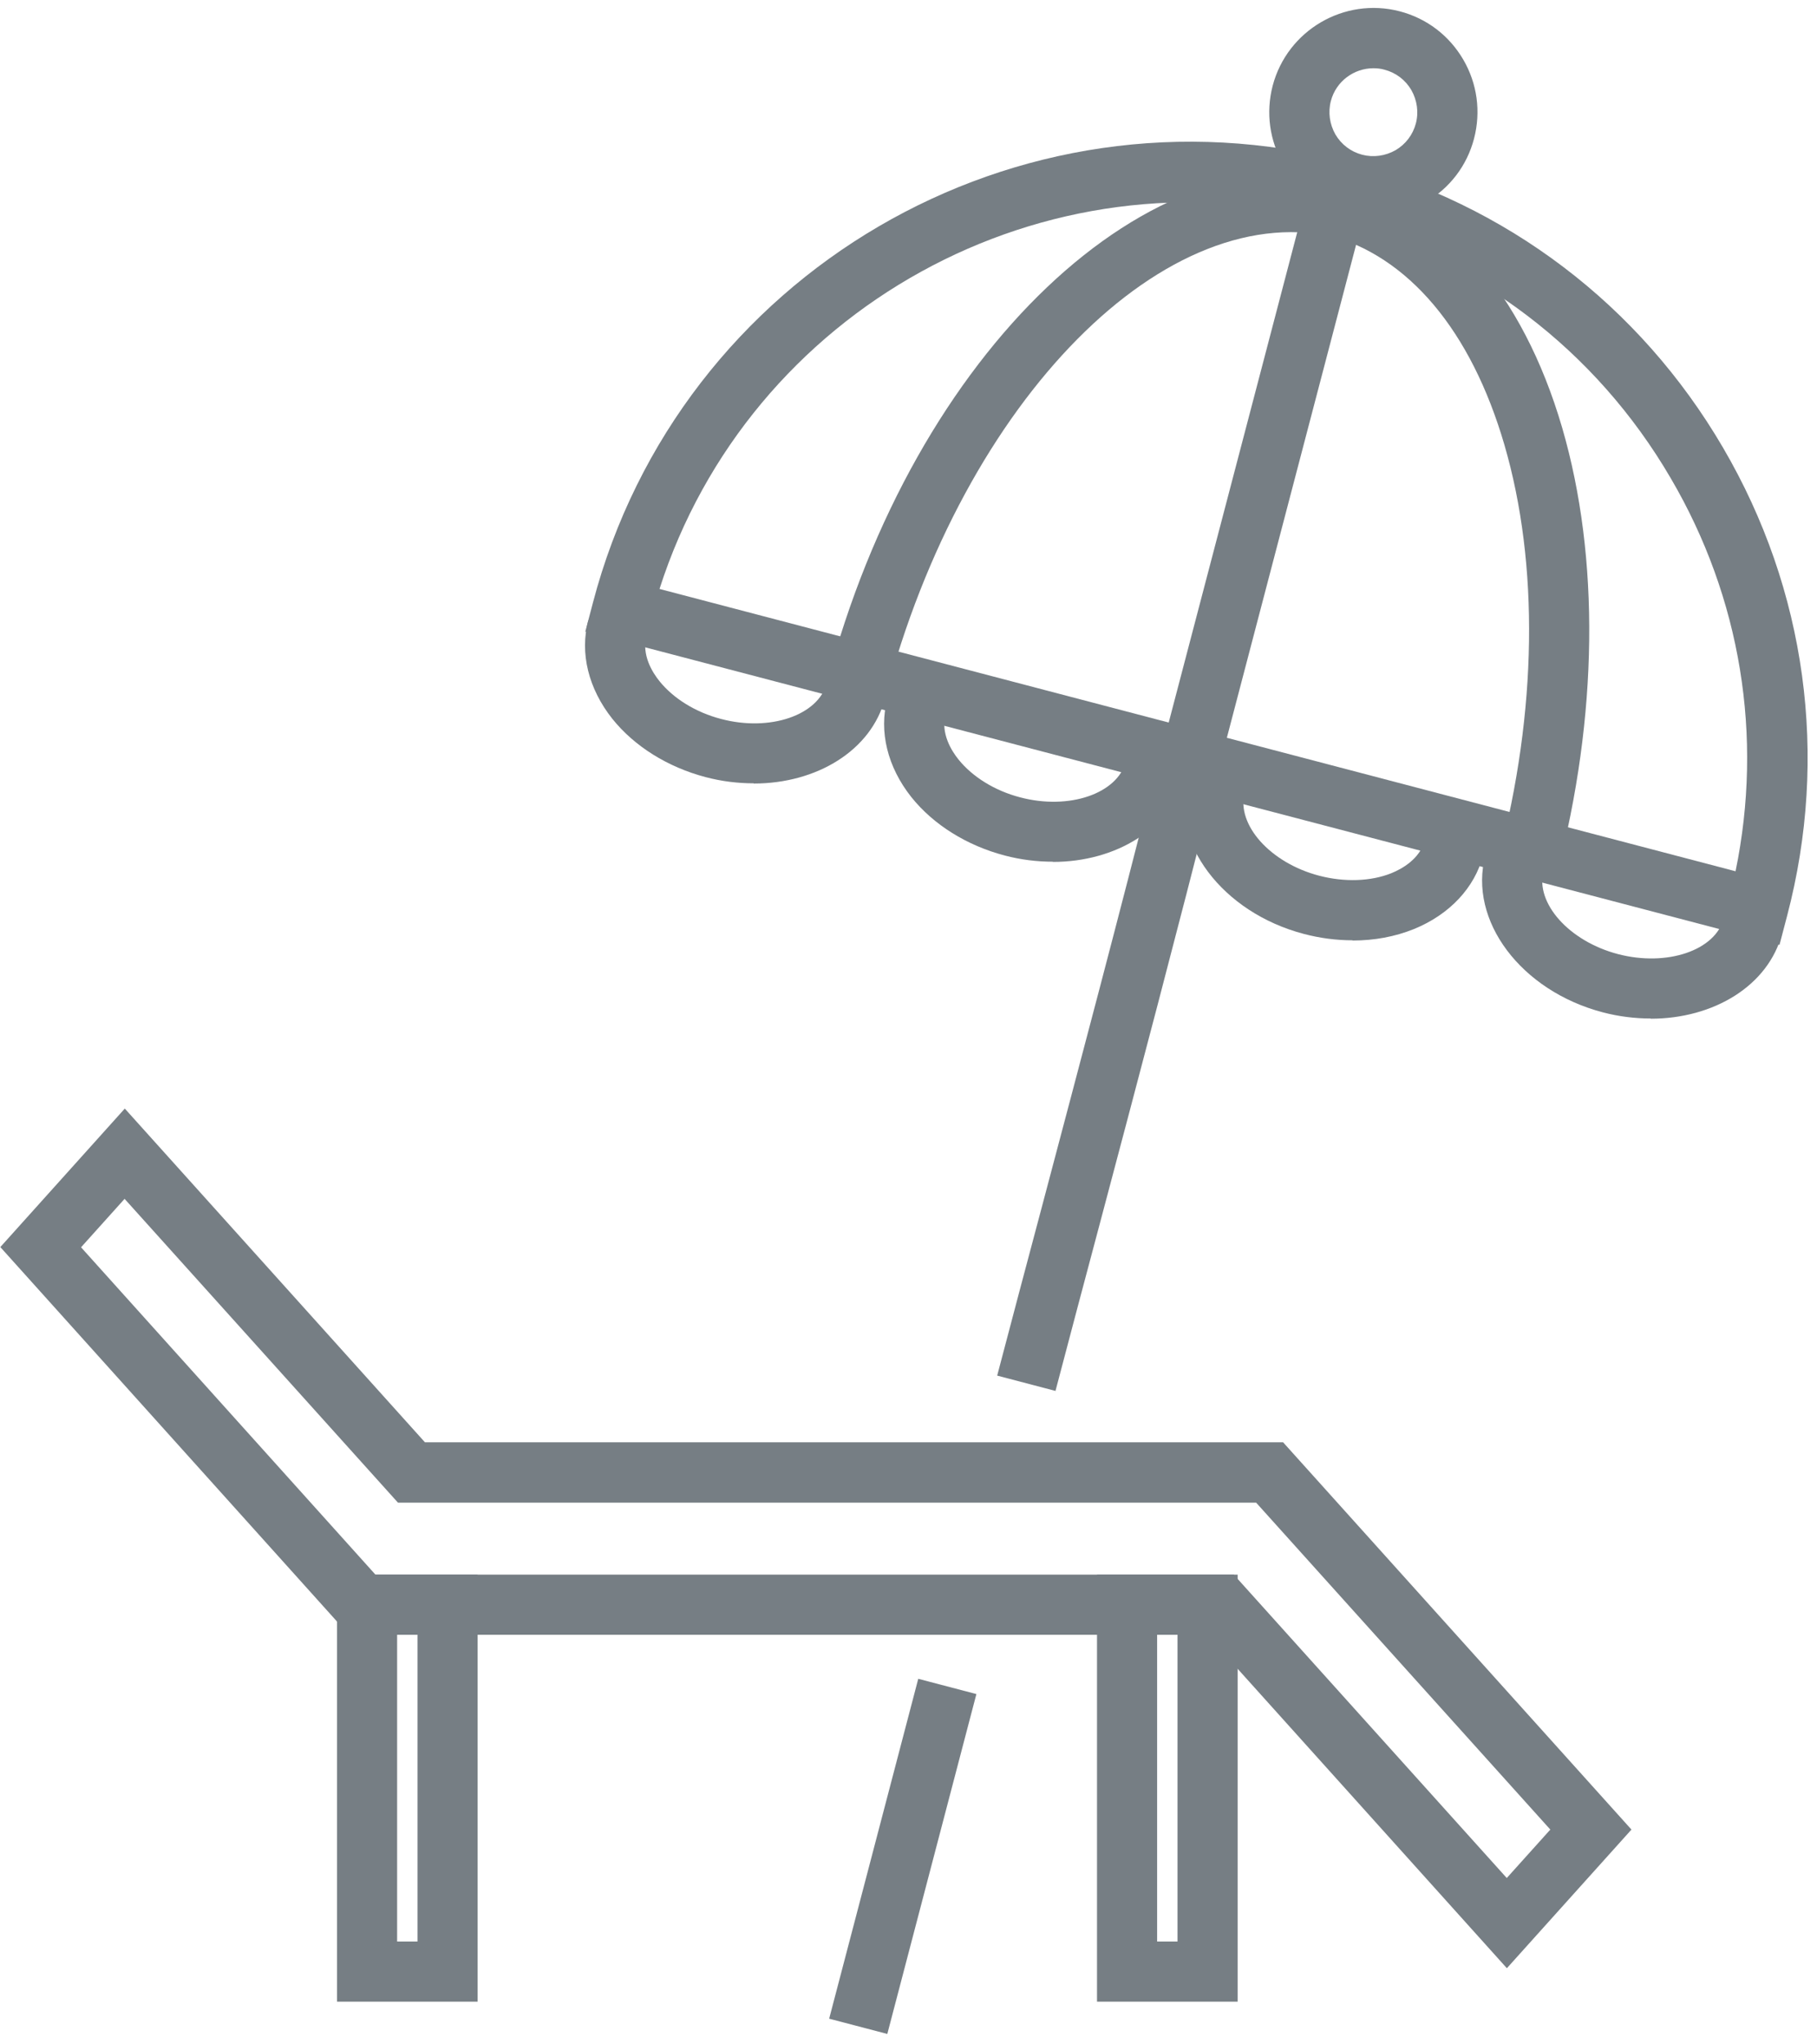
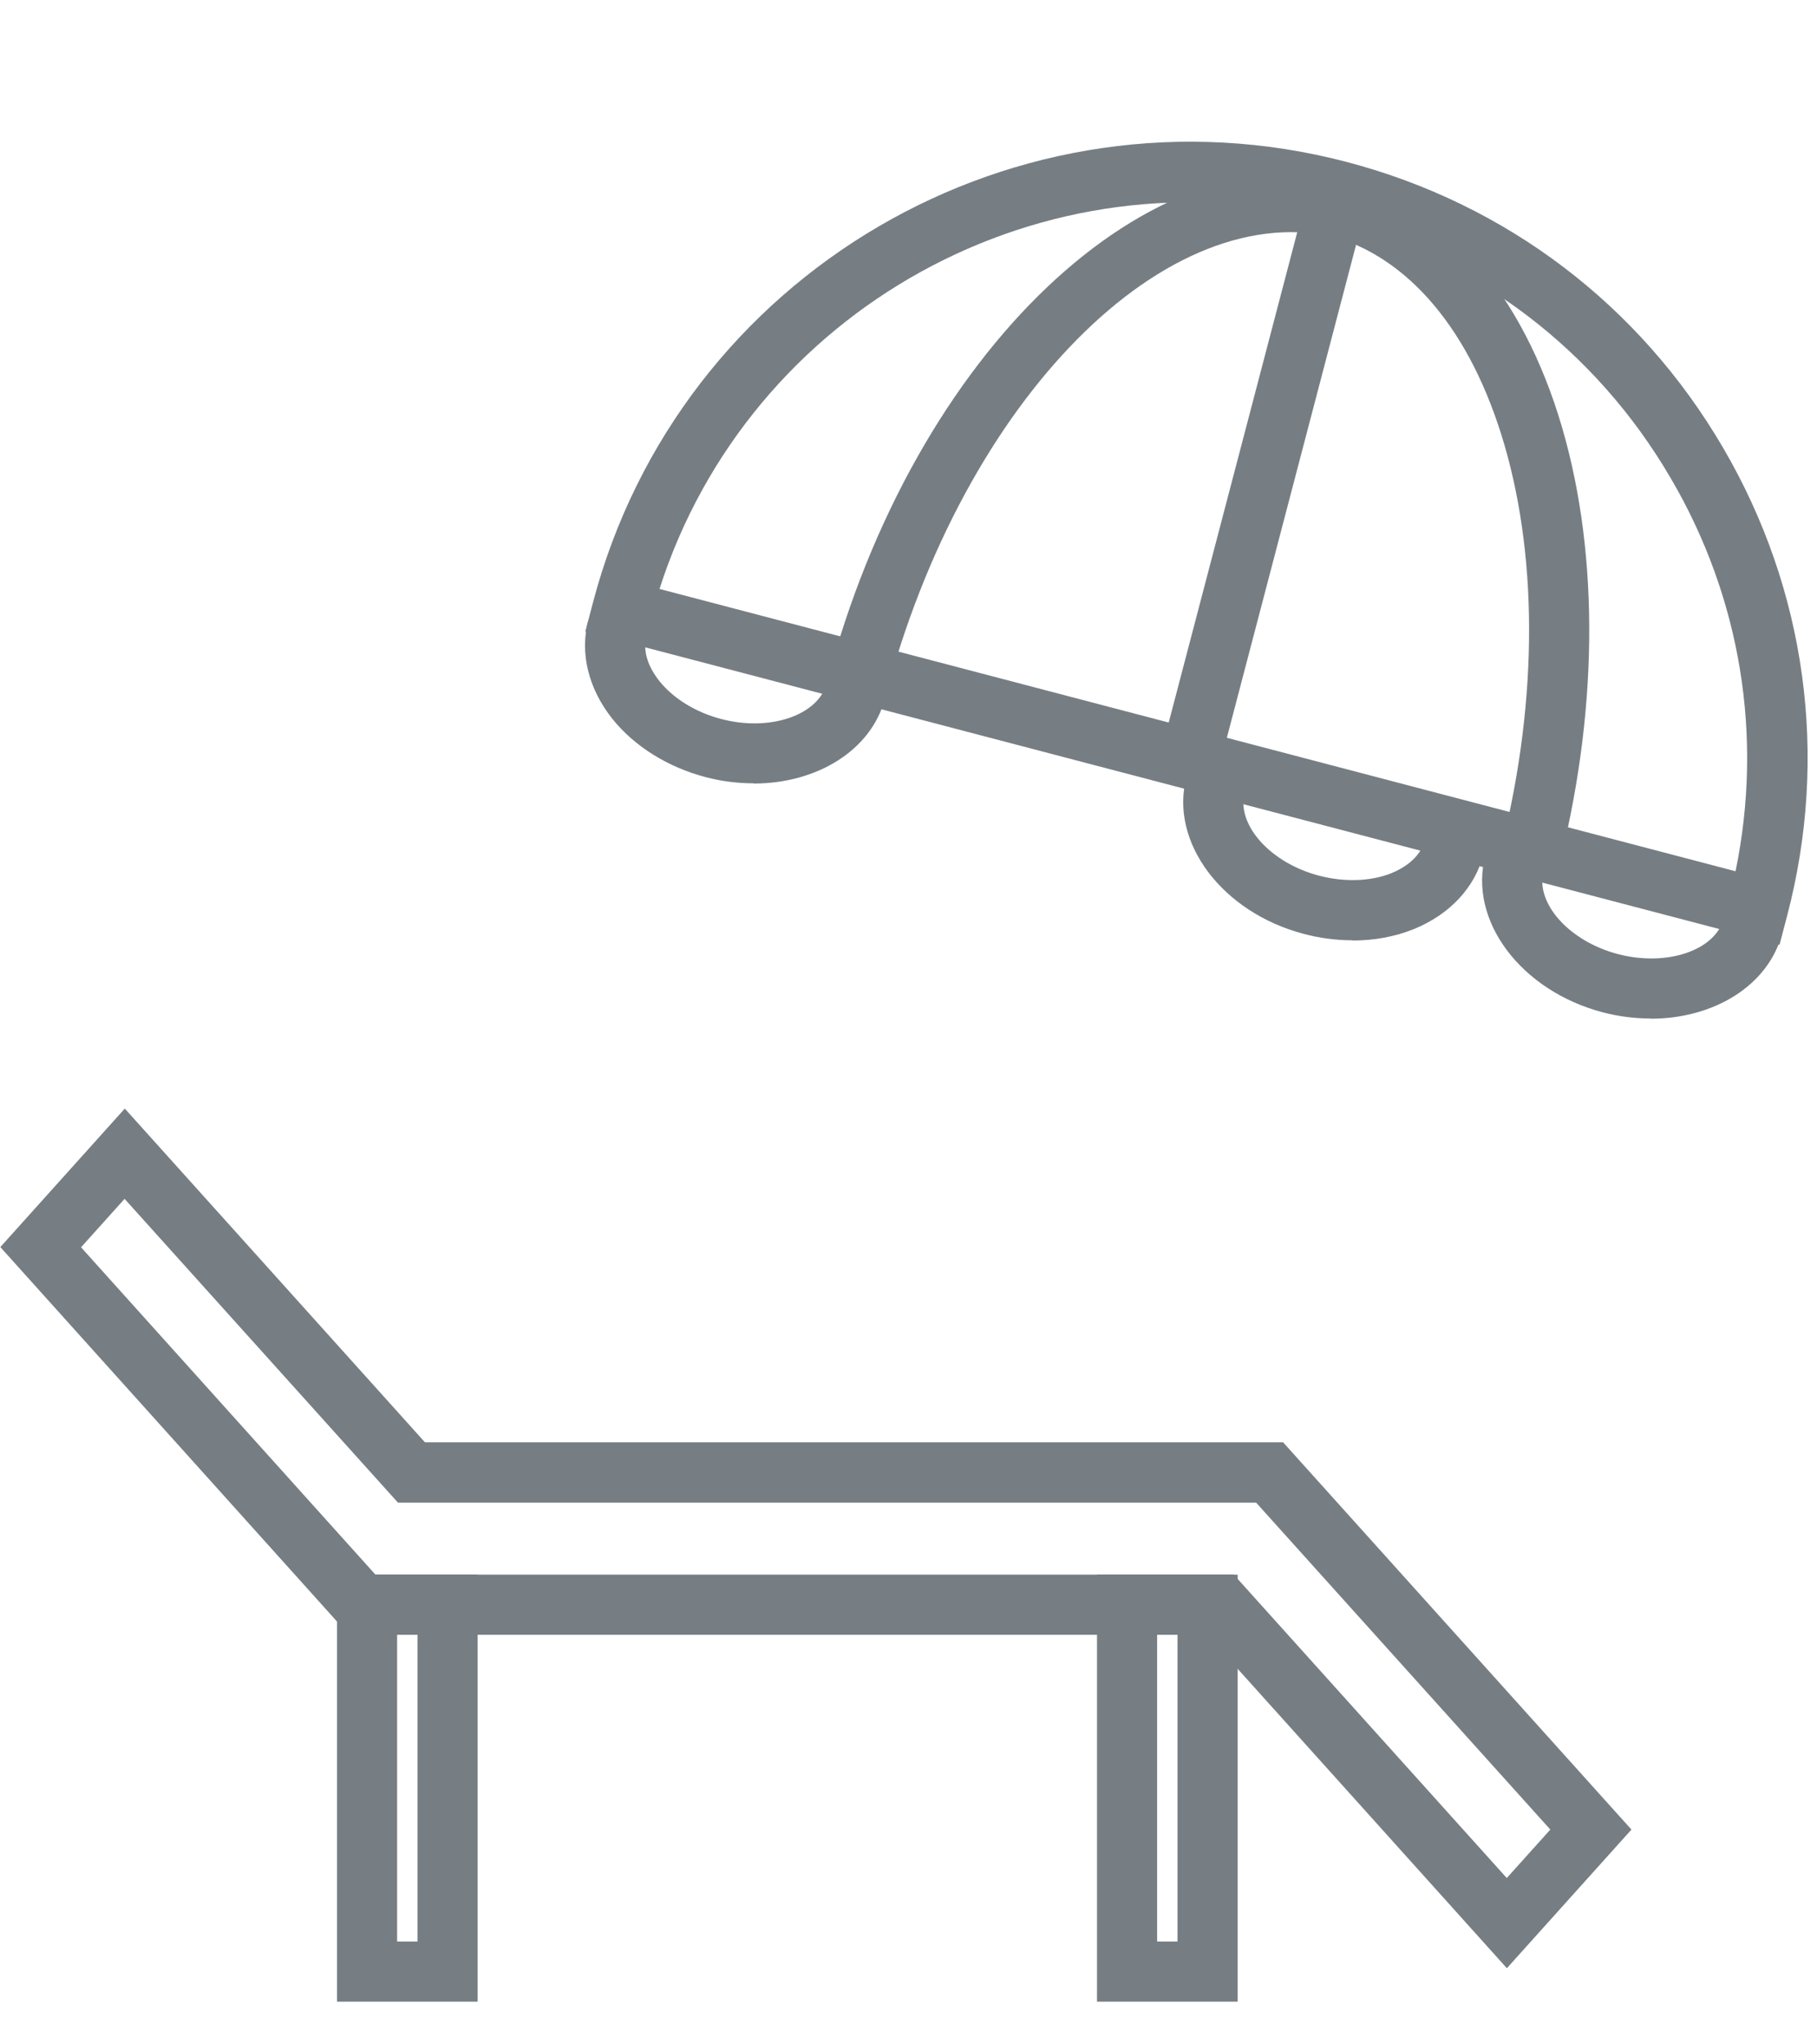
<svg xmlns="http://www.w3.org/2000/svg" width="104" height="117" viewBox="0 0 104 117" fill="none">
  <path d="M101.842 54.07L33.502 36.149L33.94 34.483C38.888 15.638 58.231 4.331 77.076 9.267C86.207 11.662 93.855 17.462 98.621 25.62C103.386 33.766 104.687 43.285 102.292 52.404L101.855 54.07H101.842ZM37.745 33.705L99.338 49.863C100.931 42.143 99.642 34.216 95.63 27.371C91.338 20.015 84.432 14.775 76.189 12.623C59.739 8.307 42.864 17.717 37.745 33.717V33.705Z" fill="#767E84" />
  <path d="M89.1 50.033L85.769 49.158C87.982 40.732 88.103 32.307 86.109 25.462C84.201 18.921 80.614 14.653 75.982 13.438L76.857 10.106C82.693 11.638 87.155 16.744 89.417 24.489C91.581 31.93 91.471 41 89.113 50.021L89.1 50.033Z" fill="#767E84" />
-   <path d="M50.657 39.954L47.326 39.079C52.298 20.137 65.879 7.237 77.587 10.313L76.712 13.644C66.827 11.043 55.143 22.86 50.657 39.954Z" fill="#767E84" />
+   <path d="M50.657 39.954L47.326 39.079C52.298 20.137 65.879 7.237 77.587 10.313L76.712 13.644C66.827 11.043 55.143 22.86 50.657 39.954" fill="#767E84" />
  <path d="M74.982 10.498L66.195 44.016L69.523 44.889L78.31 11.371L74.982 10.498Z" fill="#767E84" />
-   <path d="M78.62 12.38C78.109 12.38 77.599 12.319 77.1 12.185C75.556 11.784 74.267 10.799 73.465 9.426C72.662 8.052 72.444 6.447 72.845 4.903C73.684 1.729 76.942 -0.179 80.115 0.647C81.659 1.049 82.948 2.033 83.751 3.407C84.553 4.781 84.772 6.386 84.371 7.93C83.969 9.474 82.985 10.763 81.611 11.565C80.687 12.1 79.653 12.38 78.62 12.38ZM78.608 3.906C77.489 3.906 76.468 4.66 76.176 5.778C76.006 6.422 76.103 7.103 76.431 7.687C76.772 8.271 77.319 8.684 77.963 8.854C78.608 9.024 79.289 8.927 79.872 8.599C80.456 8.258 80.869 7.711 81.039 7.067C81.21 6.422 81.112 5.742 80.784 5.158C80.444 4.574 79.897 4.161 79.252 3.991C79.046 3.93 78.827 3.906 78.62 3.906H78.608Z" fill="#767E84" />
  <path d="M43.143 44.83C42.243 44.83 41.319 44.72 40.395 44.477C38.219 43.906 36.31 42.714 35.045 41.134C33.684 39.419 33.173 37.377 33.672 35.505L37.003 36.38C36.711 37.486 37.343 38.483 37.745 38.982C38.547 39.979 39.823 40.769 41.27 41.146C44.067 41.888 46.839 40.939 47.325 39.091L50.656 39.967C49.878 42.945 46.754 44.842 43.143 44.842V44.83Z" fill="#767E84" />
-   <path d="M60.261 49.316C59.362 49.316 58.438 49.206 57.514 48.963C55.337 48.392 53.428 47.2 52.164 45.62C50.802 43.906 50.292 41.863 50.79 39.991L54.121 40.866C53.83 41.972 54.462 42.969 54.863 43.468C55.666 44.465 56.942 45.255 58.389 45.632C61.185 46.374 63.957 45.425 64.444 43.577L67.775 44.453C66.997 47.431 63.872 49.328 60.261 49.328V49.316Z" fill="#767E84" />
  <path d="M77.417 53.814C76.493 53.814 75.556 53.693 74.632 53.45C69.952 52.222 66.924 48.197 67.909 44.477L71.24 45.352C70.754 47.2 72.712 49.389 75.508 50.118C76.955 50.495 78.462 50.447 79.641 49.972C80.237 49.729 81.271 49.17 81.562 48.064L84.894 48.939C84.407 50.811 82.961 52.343 80.93 53.17C79.848 53.608 78.657 53.827 77.417 53.827V53.814Z" fill="#767E84" />
  <path d="M94.487 58.289C93.587 58.289 92.663 58.179 91.739 57.936C87.058 56.708 84.031 52.684 85.016 48.964L88.347 49.839C87.861 51.687 89.818 53.876 92.614 54.605C95.411 55.334 98.183 54.398 98.669 52.55L102 53.426C101.222 56.404 98.097 58.301 94.487 58.301V58.289Z" fill="#767E84" />
-   <path d="M52.558 96.079L47.459 115.531L50.787 116.404L55.886 96.952L52.558 96.079Z" fill="#767E84" />
-   <path d="M60.407 79.602L57.076 78.727C57.915 75.529 58.766 72.331 59.617 69.134C61.794 60.915 64.055 52.416 66.17 44.04L69.514 44.891C67.386 53.292 65.137 61.803 62.949 70.034C62.097 73.231 61.246 76.429 60.407 79.626V79.602Z" fill="#767E84" />
  <path d="M86.243 112.635L69.088 93.559H20.578L19.86 93.365L19.435 92.963L0.019 71.371L7.143 63.444L24.323 82.544H73.441L93.38 104.708L86.256 112.635H86.243ZM21.502 90.118H70.62L86.243 107.48L88.736 104.708L71.897 85.997H22.778L7.131 68.611L4.639 71.383L21.49 90.118H21.502Z" fill="#767E84" />
  <path d="M27.338 114.556H19.289V90.118H27.338V114.556ZM22.73 111.115H23.897V93.559H22.73V111.115Z" fill="#767E84" />
  <path d="M70.839 114.556H62.79V90.118H70.839V114.556ZM66.231 111.115H67.398V93.559H66.231V111.115Z" fill="#767E84" />
</svg>